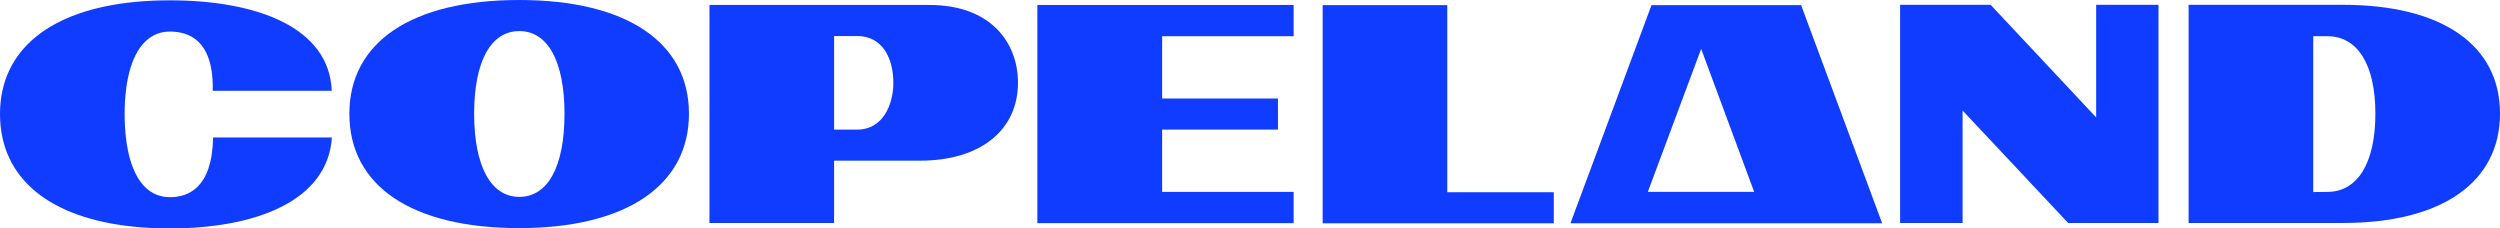
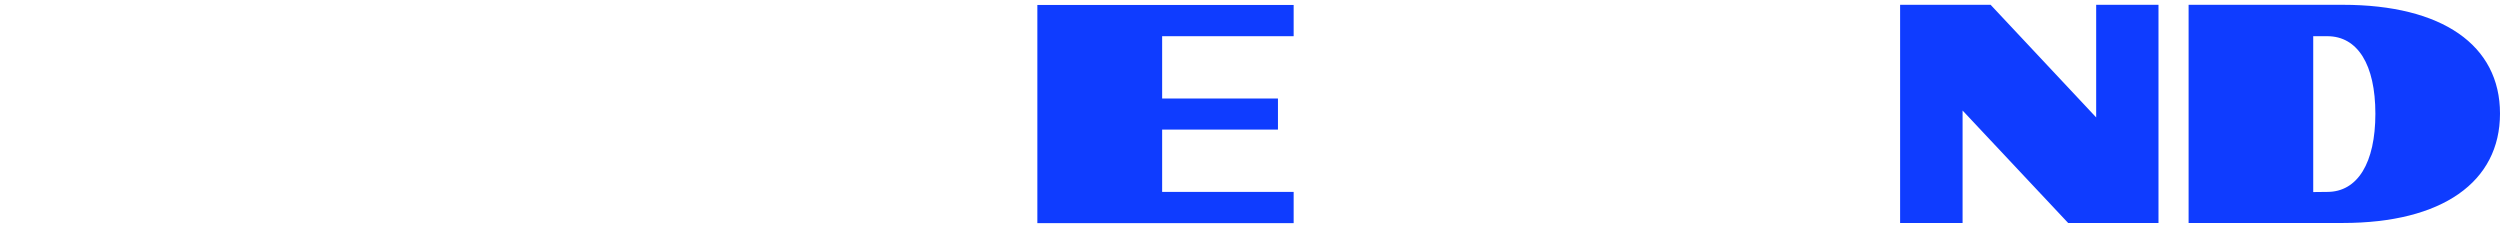
<svg xmlns="http://www.w3.org/2000/svg" version="1.1" id="Layer_1" x="0px" y="0px" viewBox="0 0 1560.7 142.4" style="enable-background:new 0 0 1560.7 142.4;" xml:space="preserve">
  <style type="text/css">
	.st0{fill:#0F3CFF;}
</style>
  <g>
-     <path class="st0" d="M1175,139.4L1124.4,3.2H1031l-50.6,136.2h41.1h91.2l0,0H1175L1175,139.4z M1062,30.5L1062,30.5l33.1,89.3   h-66.4L1062,30.5L1062,30.5z" />
    <polygon class="st0" points="1186.2,3 1242.7,3 1308.6,73.3 1308.6,3 1347.5,3 1347.5,139.2 1291.1,139.2 1225.2,69 1225.2,139.2    1186.2,139.2  " />
    <path class="st0" d="M1366.3,3h96.3c61.9,0,98.1,25.1,98.1,67.9s-36.2,68.3-98.1,68.3h-96.3V3z M1452.9,119.8   c18.9,0,30-18.1,30-48.8s-11.1-48.4-30-48.4h-8.8v97.3L1452.9,119.8L1452.9,119.8z" />
-     <path class="st0" d="M218.1,71c0-44.8,39.1-71,106-71s106,26.3,106,71s-39.1,71.4-106,71.4S218.1,116.2,218.1,71 M352.4,71   c0-32.5-10.3-51.6-28.2-51.6S296,38.5,296,71s10.3,51.9,28.2,51.9S352.4,103.9,352.4,71" />
-     <path class="st0" d="M442.9,3.1h137.4c37.7,0,55.2,23,55.2,48.6c0,29.2-23,48.6-61.2,48.6h-53.6v38.9h-77.8V3.1z M535.3,80.9   c15.9,0,22.4-15.7,22.4-29.2c0-16.2-7.5-29.2-22.4-29.2h-14.6v58.4H535.3z" />
    <polygon class="st0" points="647.6,3.1 807.6,3.1 807.6,22.6 725.5,22.6 725.5,61.5 797.8,61.5 797.8,80.9 725.5,80.9 725.5,119.8    807.6,119.8 807.6,139.3 647.6,139.3  " />
-     <path class="st0" d="M133,85.8c-0.5,31.7-15.6,37.3-27,37.3c-15.1,0-24.7-13.5-27.4-37.3c-0.5-4.5-0.8-9.4-0.8-14.6   s0.3-10.1,0.8-14.5c2.7-23.5,12.4-37,27.4-37c11.4,0,27.5,4.9,26.8,37h74.3C205.6,17.3,160.8,0.2,106,0.2   C46.7,0.2,9.3,20.8,1.5,56.6C0.5,61.2,0,66.1,0,71.2s0.5,10,1.5,14.6c7.7,36.1,45.2,56.8,104.5,56.8c54,0,98.6-17.3,101.2-56.8   L133,85.8L133,85.8z" />
-     <polygon class="st0" points="825.7,3.2 903.5,3.2 903.5,120 970,120 970,139.4 825.7,139.4  " />
  </g>
</svg>